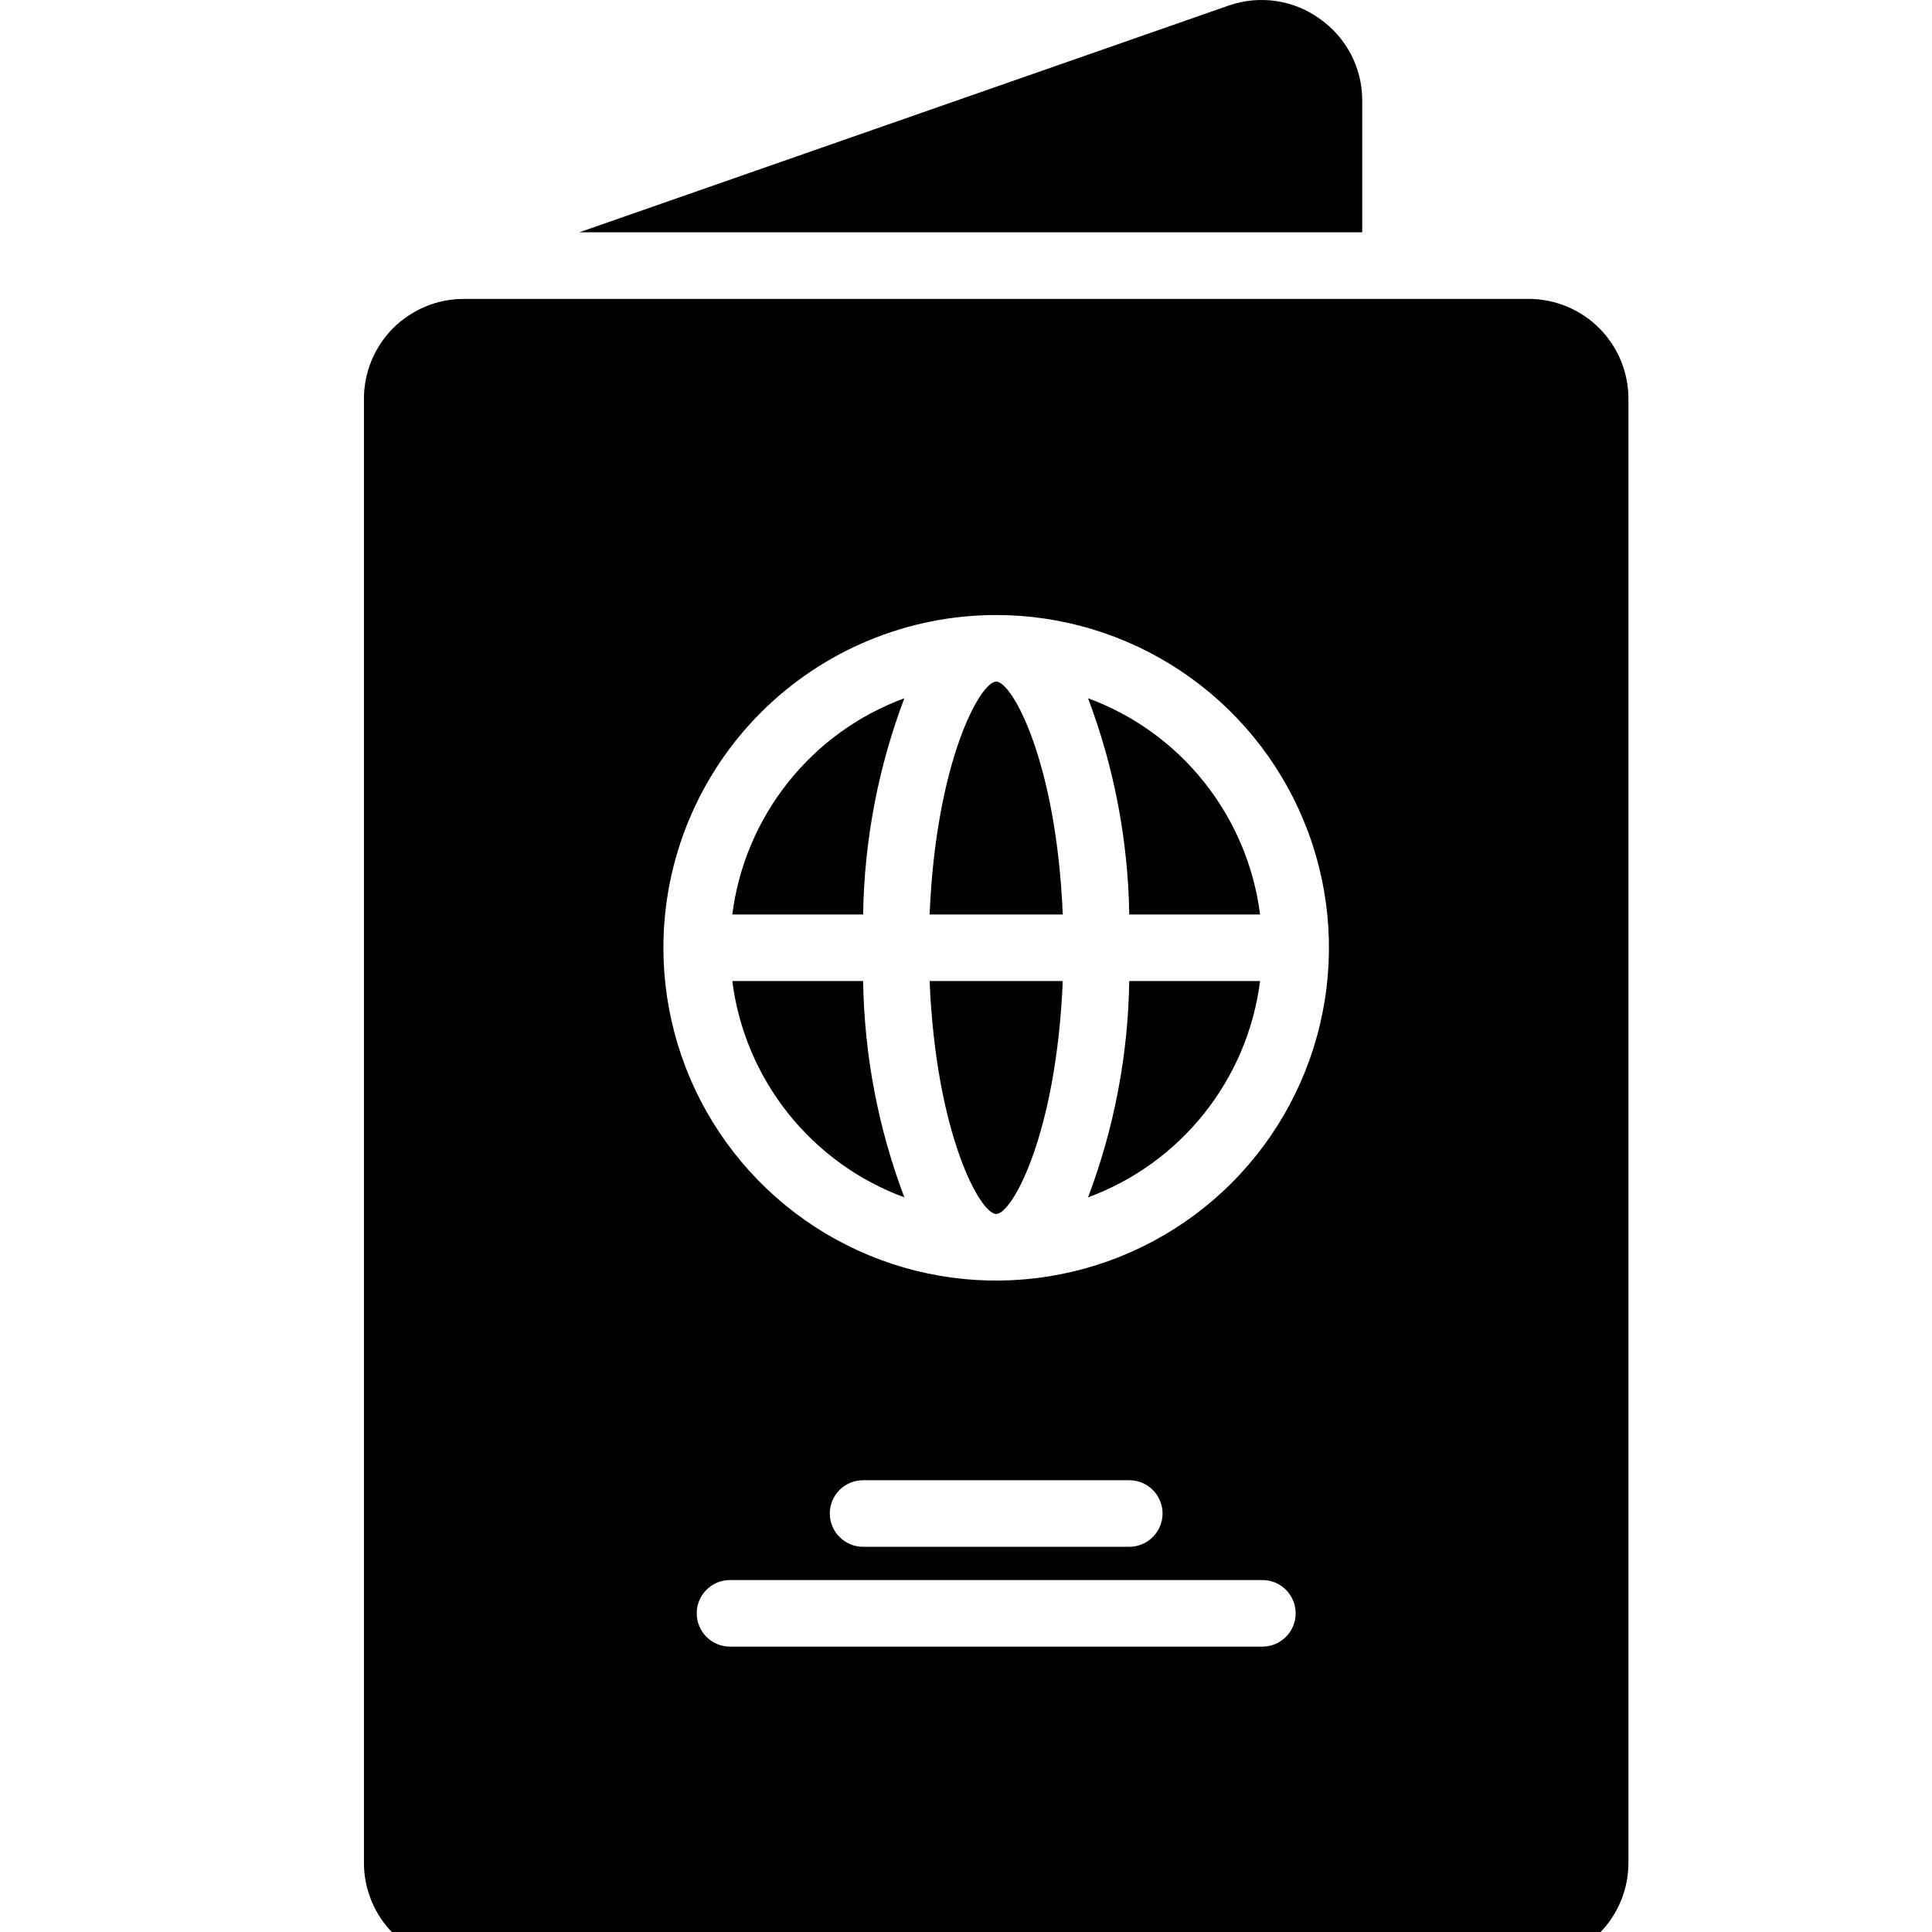
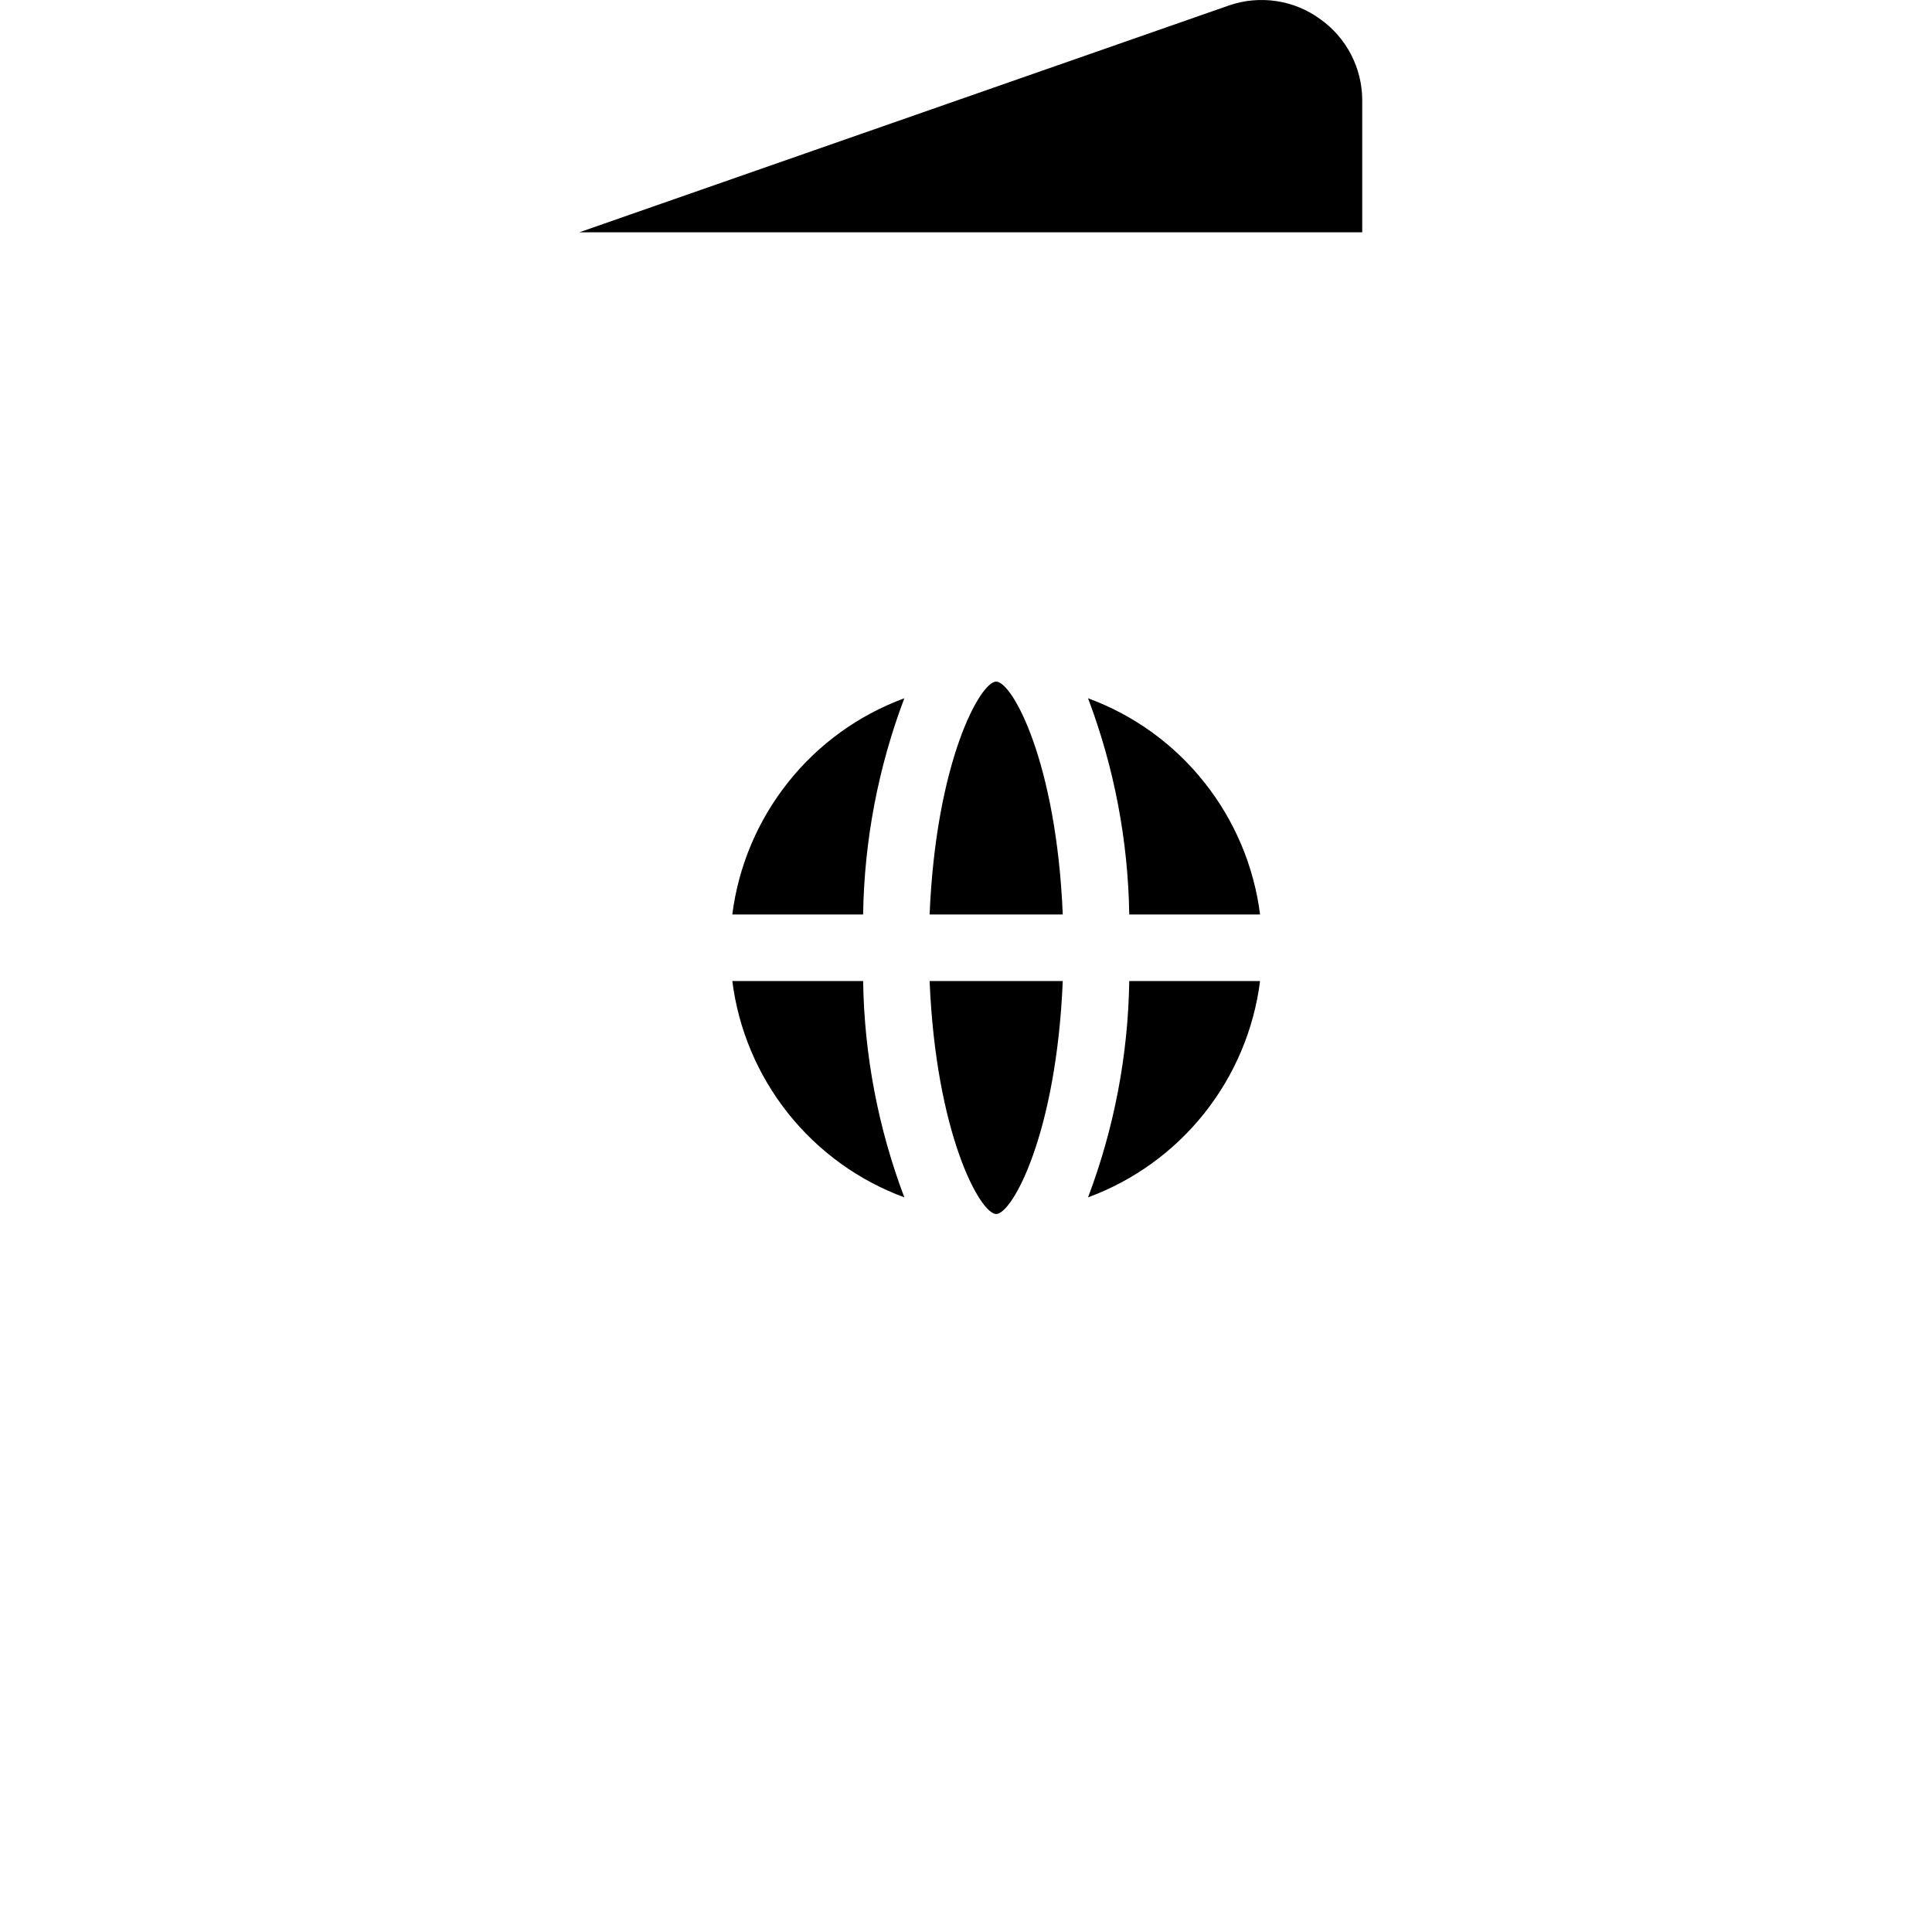
<svg xmlns="http://www.w3.org/2000/svg" width="24" height="24" viewBox="0 0 24 24">
  <g>
    <path d="M16.922 1.233C16.92 1.039 16.872 0.848 16.782 0.675C16.692 0.503 16.563 0.354 16.405 0.241C16.244 0.122 16.056 0.044 15.858 0.014C15.66 -0.016 15.458 0.002 15.269 0.067L7.196 2.886H16.922V1.233ZM12.375 15.081C12.573 15.081 13.123 14.089 13.202 12.187H11.548C11.627 14.089 12.177 15.081 12.375 15.081ZM12.375 8.467C12.177 8.467 11.627 9.459 11.548 11.36H13.202C13.123 9.459 12.573 8.467 12.375 8.467ZM11.234 14.874C10.909 14.015 10.736 13.106 10.722 12.187H9.097C9.173 12.788 9.413 13.356 9.79 13.83C10.166 14.303 10.666 14.665 11.234 14.874ZM11.234 8.674C10.666 8.883 10.166 9.244 9.79 9.718C9.413 10.192 9.173 10.76 9.097 11.36H10.722C10.736 10.442 10.909 9.533 11.234 8.674Z" />
-     <path d="M4.521 4.953V23.142C4.521 23.47 4.652 23.786 4.884 24.018C5.117 24.251 5.432 24.382 5.761 24.382H18.989C19.318 24.382 19.633 24.251 19.866 24.018C20.098 23.786 20.229 23.47 20.229 23.142V4.953C20.229 4.624 20.098 4.309 19.866 4.076C19.633 3.844 19.318 3.713 18.989 3.713H5.761C5.432 3.713 5.117 3.844 4.884 4.076C4.652 4.309 4.521 4.624 4.521 4.953ZM15.682 20.455H9.068C8.958 20.455 8.853 20.411 8.776 20.334C8.698 20.256 8.655 20.151 8.655 20.041C8.655 19.932 8.698 19.826 8.776 19.749C8.853 19.671 8.958 19.628 9.068 19.628H15.682C15.792 19.628 15.897 19.671 15.974 19.749C16.052 19.826 16.095 19.932 16.095 20.041C16.095 20.151 16.052 20.256 15.974 20.334C15.897 20.411 15.792 20.455 15.682 20.455ZM10.308 18.801C10.308 18.692 10.352 18.586 10.429 18.509C10.507 18.431 10.612 18.388 10.722 18.388H14.028C14.138 18.388 14.243 18.431 14.321 18.509C14.398 18.586 14.442 18.692 14.442 18.801C14.442 18.911 14.398 19.016 14.321 19.093C14.243 19.171 14.138 19.215 14.028 19.215H10.722C10.612 19.215 10.507 19.171 10.429 19.093C10.352 19.016 10.308 18.911 10.308 18.801ZM12.375 7.64C13.193 7.64 13.992 7.883 14.671 8.337C15.351 8.791 15.881 9.437 16.194 10.192C16.507 10.947 16.589 11.778 16.429 12.58C16.27 13.382 15.876 14.119 15.298 14.697C14.72 15.275 13.983 15.669 13.181 15.828C12.38 15.988 11.548 15.906 10.793 15.593C10.038 15.28 9.392 14.75 8.938 14.07C8.484 13.391 8.241 12.591 8.241 11.774C8.241 10.678 8.677 9.626 9.452 8.851C10.227 8.076 11.279 7.64 12.375 7.64Z" />
    <path d="M15.653 11.36C15.577 10.76 15.337 10.192 14.96 9.718C14.584 9.244 14.084 8.883 13.516 8.674C13.841 9.533 14.014 10.442 14.028 11.36H15.653ZM15.653 12.187H14.028C14.014 13.106 13.841 14.015 13.516 14.874C14.084 14.665 14.584 14.303 14.96 13.83C15.337 13.356 15.577 12.788 15.653 12.187Z" />
  </g>
</svg>